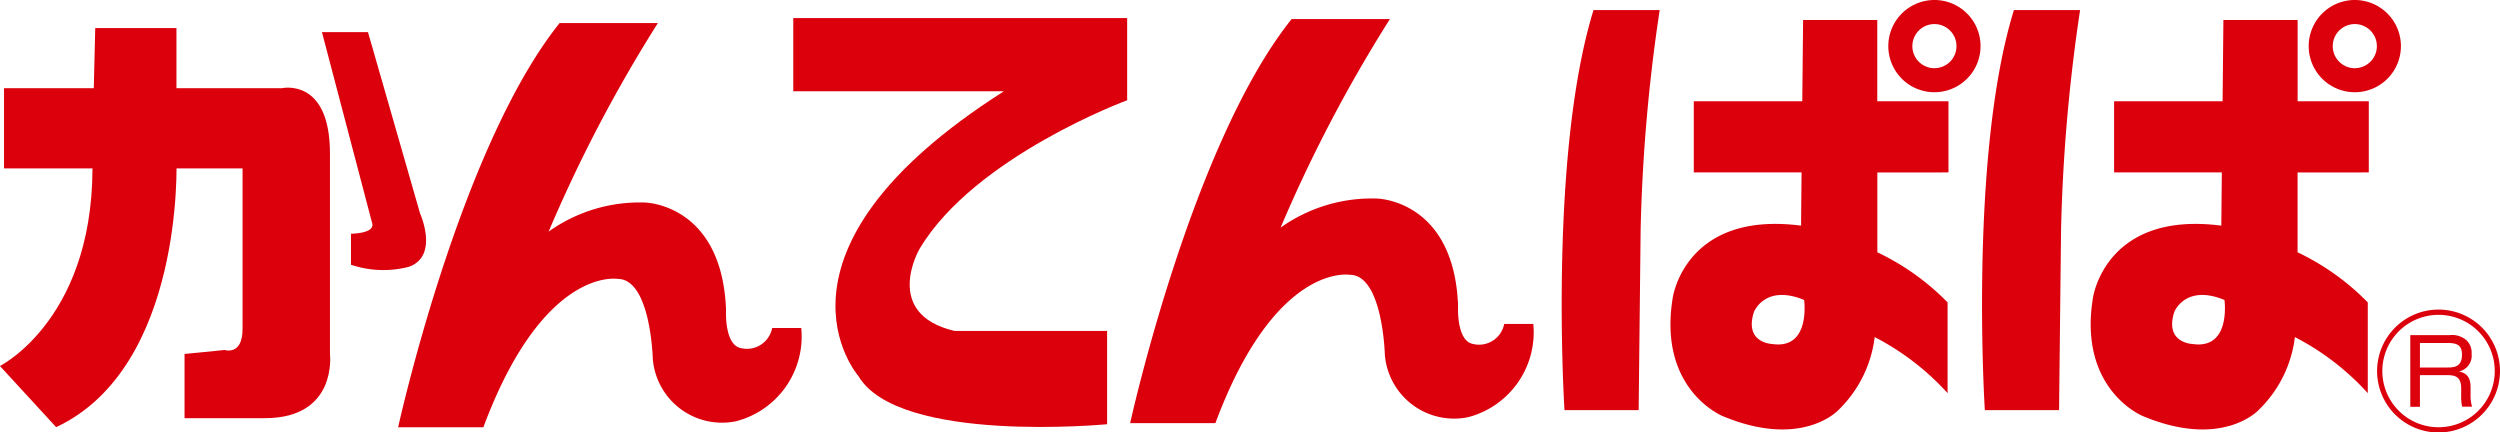
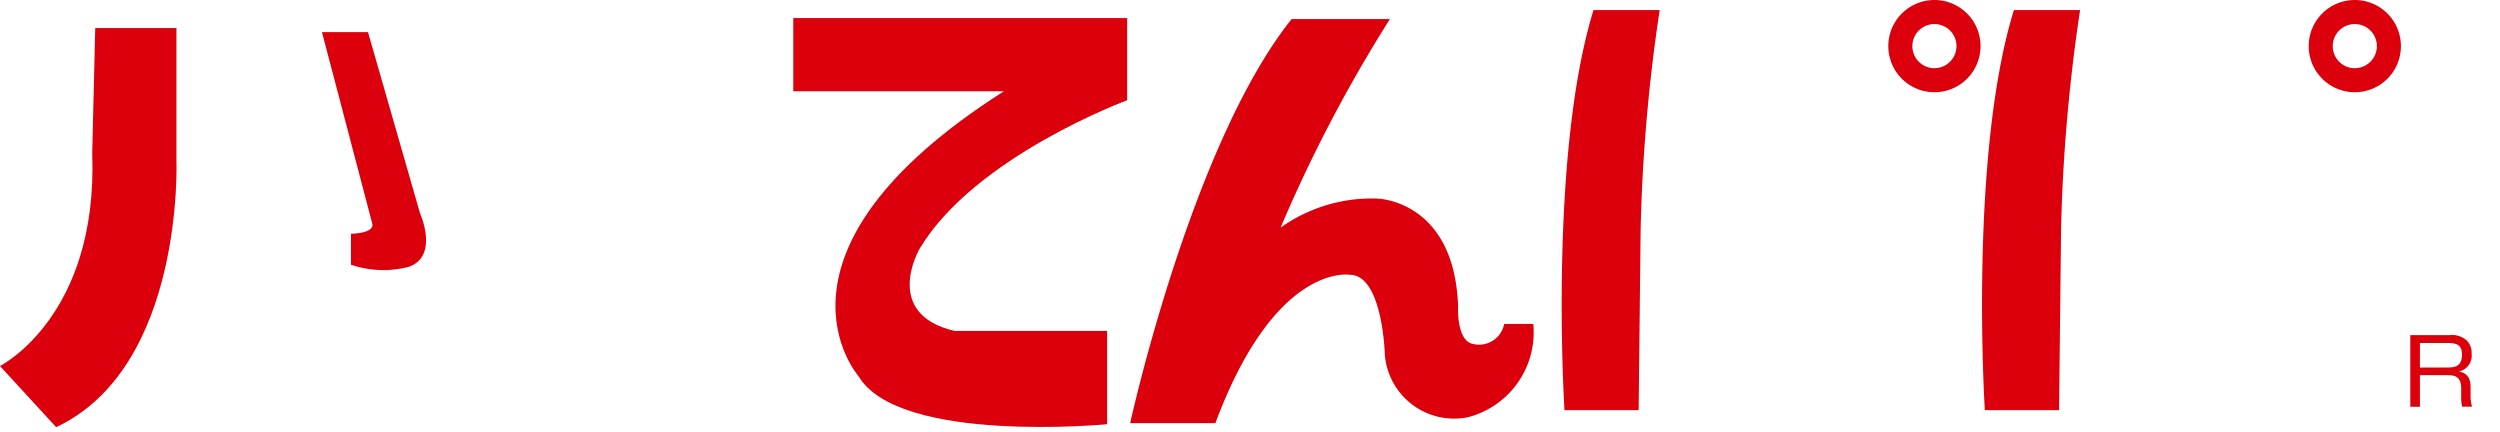
<svg xmlns="http://www.w3.org/2000/svg" id="logo1" width="125.66" height="21.738" viewBox="0 0 125.66 21.738">
-   <path id="パス_1165" data-name="パス 1165" d="M210.028,1304.13a3.089,3.089,0,1,1,3.09-3.09A3.094,3.094,0,0,1,210.028,1304.13Zm0-5.914a2.825,2.825,0,1,0,2.826,2.825A2.827,2.827,0,0,0,210.028,1298.216Z" transform="translate(-87.458 -1282.391)" fill="#dc000c" />
  <g id="グループ_379" data-name="グループ 379">
-     <path id="パス_1166" data-name="パス 1166" d="M110.576,1288.968h13.963s2.42-.555,2.42,3.279v10.078s.4,3.228-3.275,3.228h-4.034v-3.228s1.563-.15,2.016-.2c0,0,.9.3.9-1.059V1293H110.576Z" transform="translate(-110.374 -1284.534)" fill="#dc000c" />
    <path id="パス_1167" data-name="パス 1167" d="M115.2,1286.521h4.082v6.653s.4,10.384-6.047,13.407l-2.825-3.074s4.941-2.469,4.638-10.685Z" transform="translate(-110.413 -1285.11)" fill="#dc000c" />
    <path id="パス_1168" data-name="パス 1168" d="M123.486,1286.685H125.8l2.62,9.119s.959,2.121-.553,2.674a5.084,5.084,0,0,1-2.922-.1v-1.56s1.258,0,1.058-.556Z" transform="translate(-107.304 -1285.071)" fill="#dc000c" />
-     <path id="パス_1169" data-name="パス 1169" d="M134.695,1286.318h4.94a72.655,72.655,0,0,0-5.492,10.483,7.873,7.873,0,0,1,4.837-1.463s3.881.053,4.082,5.4c0,0-.1,1.763.755,1.919a1.291,1.291,0,0,0,1.563-1.011h1.462a4.4,4.4,0,0,1-3.278,4.686,3.49,3.49,0,0,1-4.183-3.125s-.1-4.03-1.765-4.03c0,0-3.73-.657-6.752,7.458h-4.284S129.653,1292.617,134.695,1286.318Z" transform="translate(-106.568 -1285.158)" fill="#dc000c" />
    <path id="パス_1170" data-name="パス 1170" d="M164.421,1286.156h4.94a72.852,72.852,0,0,0-5.495,10.483,7.9,7.9,0,0,1,4.84-1.462s3.881.048,4.082,5.395c0,0-.1,1.763.755,1.915a1.286,1.286,0,0,0,1.563-1.009h1.463a4.411,4.411,0,0,1-3.278,4.689,3.493,3.493,0,0,1-4.183-3.124s-.1-4.033-1.764-4.033c0,0-3.73-.656-6.755,7.456h-4.284S159.38,1292.455,164.421,1286.156Z" transform="translate(-99.499 -1285.197)" fill="#dc000c" />
    <path id="パス_1171" data-name="パス 1171" d="M142.625,1286.114h16.782v4.131s-7.66,2.825-10.432,7.463c0,0-1.916,3.274,1.763,4.133H158.4v4.688s-10.484,1.006-12.5-2.421c0,0-5.443-6.2,7.311-14.314H142.625Z" transform="translate(-102.752 -1285.206)" fill="#dc000c" />
    <path id="パス_1172" data-name="パス 1172" d="M175.428,1285.79h3.327a86.113,86.113,0,0,0-.958,11.035l-.1,9.074h-3.728S173.16,1293.146,175.428,1285.79Z" transform="translate(-95.332 -1285.284)" fill="#dc000c" />
-     <path id="パス_1173" data-name="パス 1173" d="M192.219,1293.855v-3.576H188.64v-4.085h-3.728l-.041,4.085h-5.454v3.576h5.418l-.025,2.675c-5.849-.756-6.451,3.628-6.451,3.628-.758,4.638,2.52,5.948,2.52,5.948,3.982,1.662,5.8-.3,5.8-.3a6.132,6.132,0,0,0,1.831-3.675,12.99,12.99,0,0,1,3.665,2.818v-4.56a12.339,12.339,0,0,0-3.531-2.52v-4.012Zm-8.871,8.623s-1.412-.05-.906-1.613c0,0,.553-1.412,2.521-.6C184.963,1300.26,185.314,1302.779,183.347,1302.477Z" transform="translate(-94.281 -1285.188)" fill="#dc000c" />
    <path id="パス_1174" data-name="パス 1174" d="M189.409,1285.381a2.318,2.318,0,1,0,2.318,2.319A2.317,2.317,0,0,0,189.409,1285.381Zm0,3.428a1.109,1.109,0,1,1,1.109-1.109A1.11,1.11,0,0,1,189.409,1288.808Z" transform="translate(-92.177 -1285.381)" fill="#dc000c" />
    <path id="パス_1175" data-name="パス 1175" d="M192.5,1285.79h3.327a86.775,86.775,0,0,0-.957,11.035l-.1,9.074h-3.731S190.228,1293.146,192.5,1285.79Z" transform="translate(-91.273 -1285.284)" fill="#dc000c" />
-     <path id="パス_1176" data-name="パス 1176" d="M209.287,1293.855v-3.576h-3.577v-4.085h-3.731l-.04,4.085h-5.454v3.576H201.9l-.026,2.675c-5.847-.756-6.452,3.628-6.452,3.628-.756,4.638,2.518,5.948,2.518,5.948,3.985,1.662,5.8-.3,5.8-.3a6.115,6.115,0,0,0,1.833-3.675,12.99,12.99,0,0,1,3.663,2.818v-4.56a12.351,12.351,0,0,0-3.529-2.52v-4.012Zm-8.87,8.623s-1.41-.05-.906-1.613c0,0,.553-1.412,2.521-.6C202.032,1300.26,202.383,1302.779,200.416,1302.477Z" transform="translate(-90.222 -1285.188)" fill="#dc000c" />
    <path id="パス_1177" data-name="パス 1177" d="M206.48,1285.381a2.318,2.318,0,1,0,2.318,2.319A2.319,2.319,0,0,0,206.48,1285.381Zm0,3.428a1.109,1.109,0,1,1,1.109-1.109A1.111,1.111,0,0,1,206.48,1288.808Z" transform="translate(-88.118 -1285.381)" fill="#dc000c" />
    <path id="パス_1178" data-name="パス 1178" d="M210.167,1299.384c.474,0,.719.111.719.588,0,.634-.427.644-.745.644h-1.369v-1.232Zm-1.879-.394v3.6h.484V1301h1.338c.349,0,.736.02.736.655v.359a2.352,2.352,0,0,0,.048.572h.5a1.92,1.92,0,0,1-.076-.628v-.343c0-.478-.172-.717-.587-.8a.808.808,0,0,0,.639-.884.864.864,0,0,0-.249-.677,1.111,1.111,0,0,0-.862-.265Z" transform="translate(-87.137 -1282.144)" fill="#dc000c" />
  </g>
</svg>